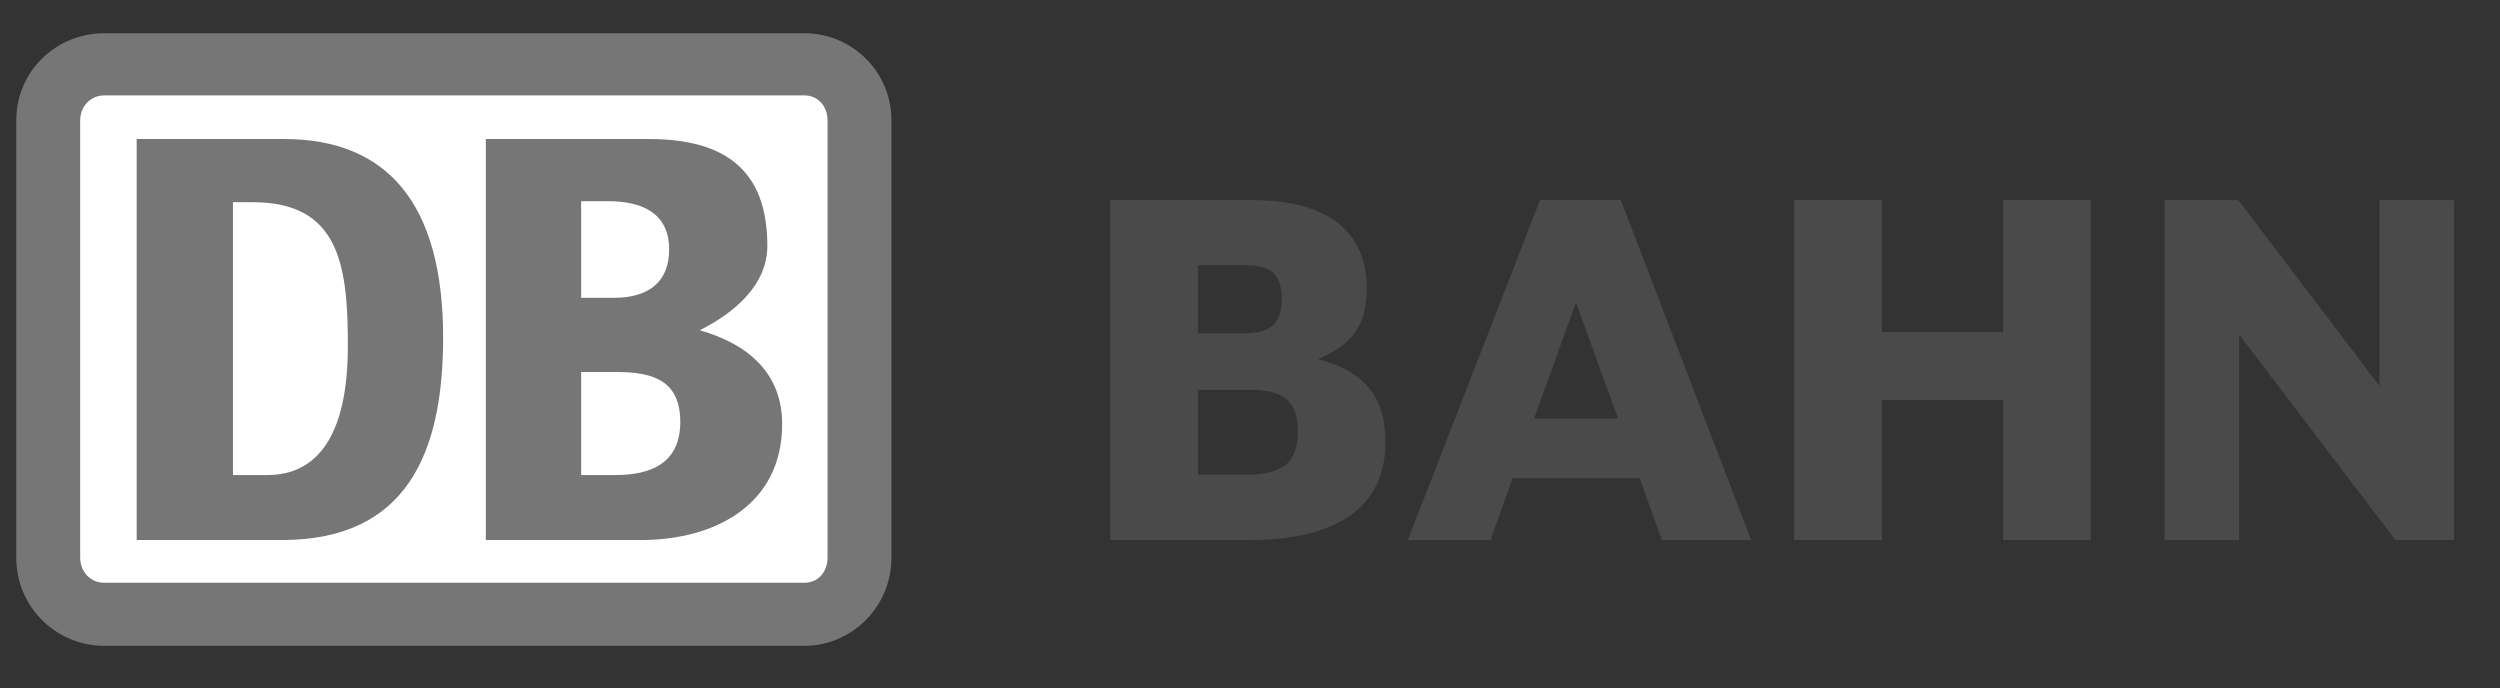
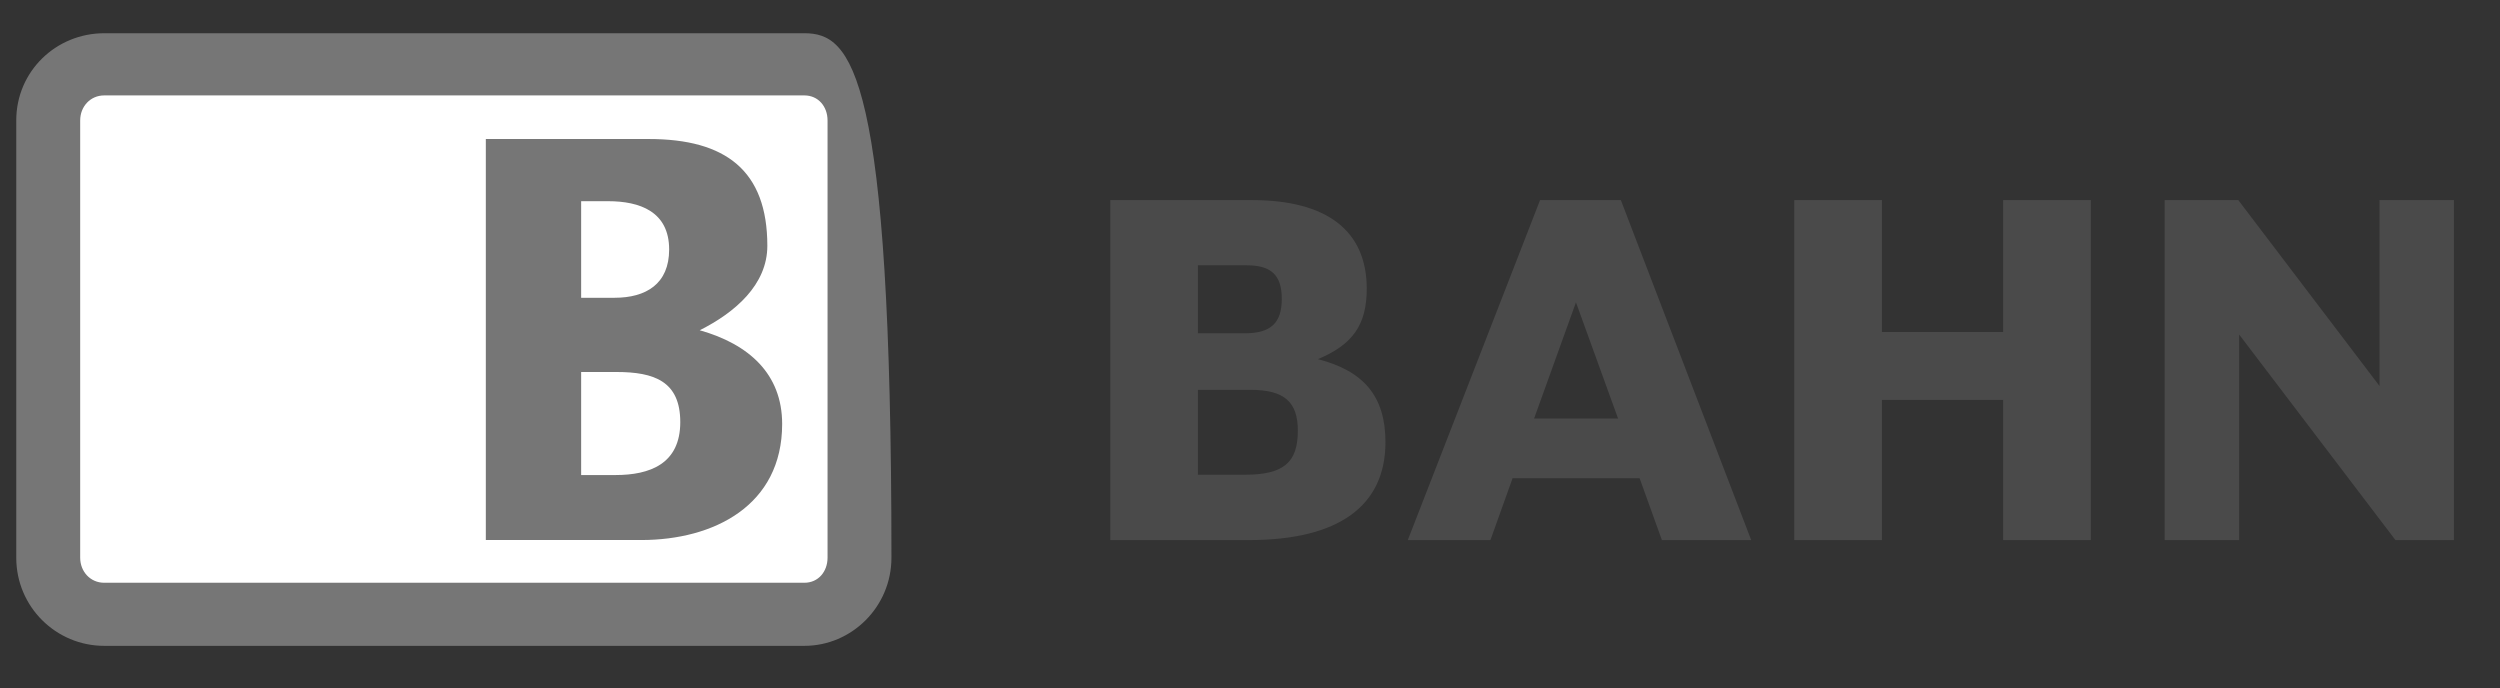
<svg xmlns="http://www.w3.org/2000/svg" width="109" height="30" viewBox="0 0 109 30" fill="none">
  <rect x="0" y="0" width="109" height="30" fill="#333333" stroke="none" />
-   <path d="M35.071 1.449H4.543C2.446 1.449 0.709 3.107 0.709 5.25V24.315C0.709 26.46 2.446 28.159 4.543 28.159H35.071C37.131 28.159 38.867 26.46 38.867 24.315V5.25C38.867 3.107 37.131 1.449 35.071 1.449Z" fill="#767676" />
+   <path d="M35.071 1.449H4.543C2.446 1.449 0.709 3.107 0.709 5.25V24.315C0.709 26.46 2.446 28.159 4.543 28.159H35.071C37.131 28.159 38.867 26.46 38.867 24.315C38.867 3.107 37.131 1.449 35.071 1.449Z" fill="#767676" />
  <path d="M36.081 24.315C36.081 24.923 35.677 25.408 35.071 25.408H4.543C3.94 25.408 3.496 24.923 3.496 24.315V5.251C3.496 4.645 3.94 4.16 4.543 4.16H35.071C35.677 4.16 36.081 4.645 36.081 5.251V24.315Z" fill="white" />
  <path d="M29.66 18.405C29.66 16.626 28.529 16.219 26.876 16.219H25.338V20.712H26.833C28.33 20.712 29.66 20.228 29.66 18.405ZM25.338 12.983H26.795C28.168 12.983 29.175 12.377 29.175 10.878C29.175 9.216 27.883 8.772 26.51 8.772H25.338V12.983ZM27.963 23.545H21.182V6.061H28.289C31.641 6.061 33.456 7.437 33.456 10.716C33.456 12.418 32.042 13.629 30.508 14.399C32.651 15.005 34.102 16.302 34.102 18.486C34.102 22.048 31.113 23.545 27.963 23.545Z" fill="#767676" />
-   <path d="M15.167 15.086C15.167 11.564 14.801 8.815 11.008 8.815H10.157V20.712H11.651C13.872 20.712 15.167 18.933 15.167 15.086ZM12.378 23.545H5.959V6.061H12.378C16.901 6.061 19.321 8.893 19.321 14.722C19.321 19.784 17.709 23.504 12.378 23.545Z" fill="#767676" />
  <path d="M87.337 8.724C87.337 8.724 87.337 14.181 87.337 14.474H82.052C82.052 14.181 82.052 8.724 82.052 8.724H78.231V23.547H82.052C82.052 23.547 82.052 17.729 82.052 17.436H87.337C87.337 17.729 87.337 23.547 87.337 23.547H91.16V8.724H87.337Z" fill="#4A4A4A" />
  <path d="M103.746 8.724C103.746 8.724 103.746 16.006 103.746 16.828C103.24 16.157 97.589 8.724 97.589 8.724H94.38V23.547H97.627C97.627 23.547 97.627 15.411 97.627 14.585C98.136 15.255 104.441 23.547 104.441 23.547H106.991V8.724H103.746Z" fill="#4A4A4A" />
  <path d="M52.229 16.997C52.496 16.997 54.52 16.997 54.52 16.997C55.988 16.997 56.586 17.514 56.586 18.779C56.586 20.179 55.953 20.699 54.262 20.699C54.262 20.699 52.49 20.699 52.229 20.699V16.997ZM54.281 14.531C54.281 14.531 52.49 14.531 52.229 14.531V11.567C52.493 11.567 54.362 11.567 54.362 11.567C55.431 11.567 55.886 12.003 55.886 13.031C55.886 14.081 55.406 14.531 54.281 14.531ZM57.46 15.659C58.968 15.029 59.59 14.173 59.59 12.59C59.59 10.059 57.856 8.724 54.58 8.724H48.409V23.547H54.461C58.352 23.547 60.406 22.069 60.406 19.277C60.406 17.285 59.464 16.173 57.46 15.659Z" fill="#4A4A4A" />
  <path d="M66.886 18.249L68.712 13.182L70.548 18.249H66.886ZM72.459 23.547H76.352L70.669 8.724H67.147L61.38 23.547H64.983L65.949 20.85H71.487L72.459 23.547Z" fill="#4A4A4A" />
</svg>